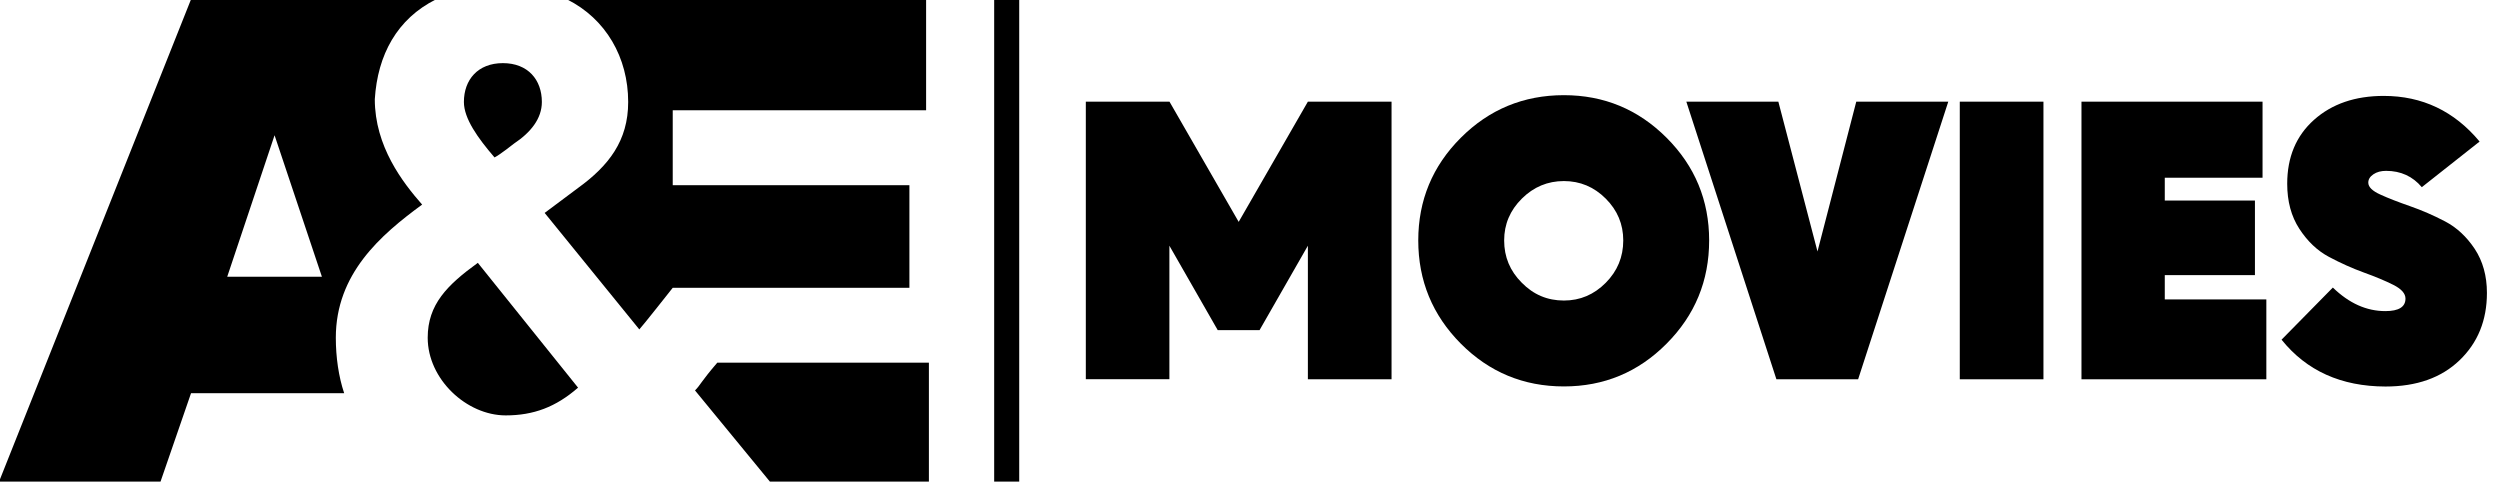
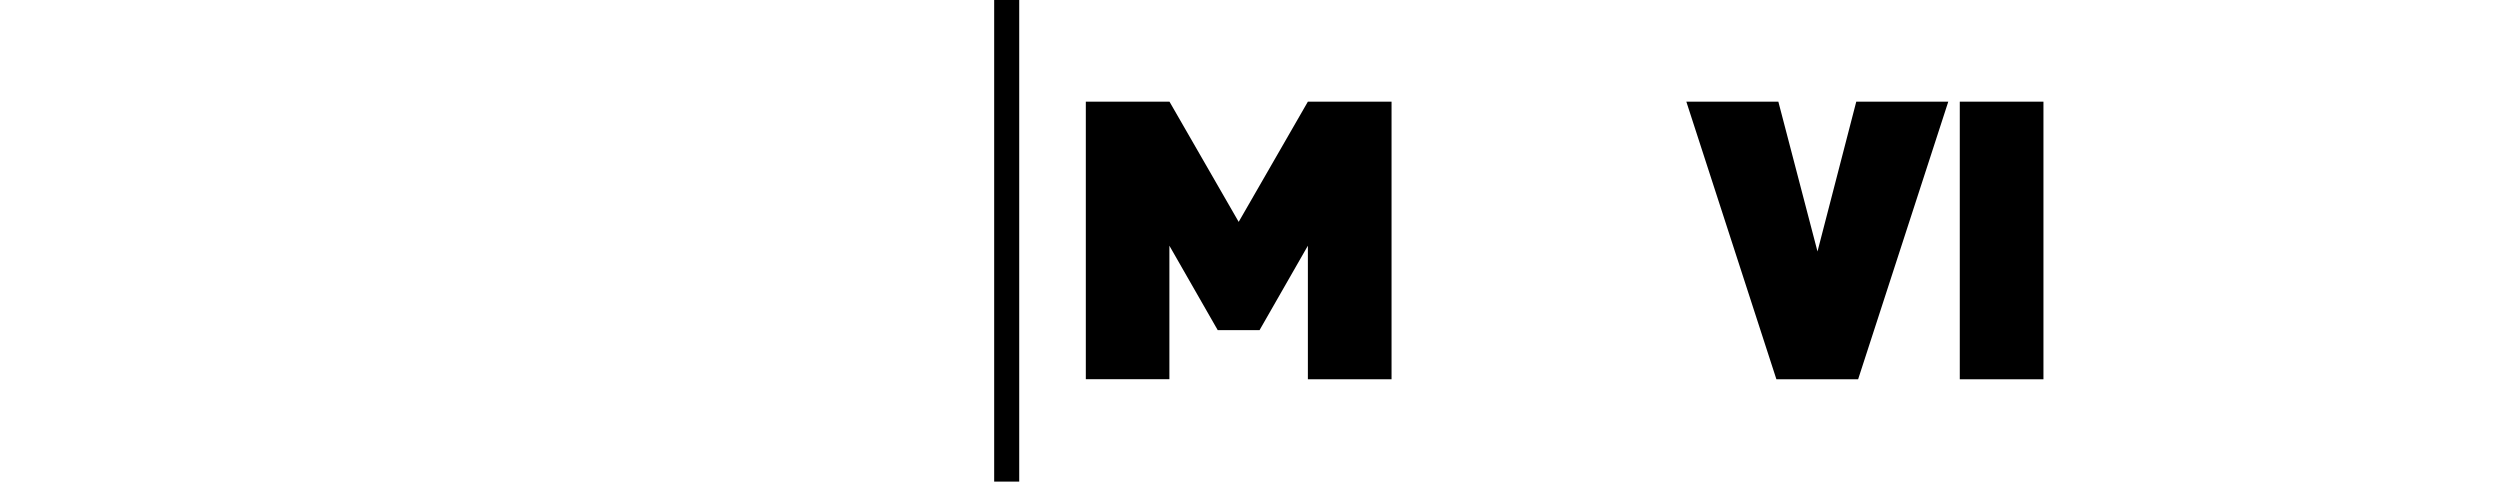
<svg xmlns="http://www.w3.org/2000/svg" xmlns:ns1="http://www.inkscape.org/namespaces/inkscape" xmlns:ns2="http://sodipodi.sourceforge.net/DTD/sodipodi-0.dtd" version="1.1" id="svg2" ns1:output_extension="org.inkscape.output.svg.inkscape" ns1:version="0.48.5 r10040" ns2:version="0.32" x="0px" y="0px" viewBox="0 0 2695.2 519.2" style="enable-background:new 0 0 2695.2 519.2;" xml:space="preserve">
  <style type="text/css">
	.st0{stroke:#000000;stroke-width:27;stroke-miterlimit:10;}
</style>
  <g id="layer1" transform="translate(-472.153,-70.065)" ns1:groupmode="layer" ns1:label="Layer 1">
    <g>
      <g id="g23499" transform="matrix(30.018,0,0,-29.903,-11974.488,13119.018)">
-         <path id="path23501" ns1:connector-curvature="0" ns2:nodetypes="cccccccccccccccccccccccccccccscsccssscccsccc" d="     M437.2,432.7c0-1.4-0.7-2.3-1.8-3.1c0,0-0.8-0.6-1.2-0.9l3.4-4.2c0.1,0.1,1.2,1.5,1.2,1.5h8.5v3.7h-8.5v2.7l9.1,0l0,4l-12.9,0     C436.4,435.7,437.2,434.3,437.2,432.7 M440.4,423.3c-0.6-0.7-0.6-0.8-0.8-1l2.7-3.3l5.7,0l0,4.3L440.4,423.3z M422.8,426.4     l1.7,5.1l1.7-5.1H422.8z M430.3,436.4l-8.8,0l-6.9-17.4l5.8,0l1.1,3.2l5.5,0c-0.2,0.6-0.3,1.3-0.3,2c0,2.3,1.6,3.7,3.1,4.8     c-0.7,0.8-1.7,2.1-1.7,3.8C428.2,434.4,428.9,435.7,430.3,436.4 M433.1,431.2c0.6,0.4,1,0.9,1,1.5c0,0.8-0.5,1.4-1.4,1.4     c-0.9,0-1.4-0.6-1.4-1.4c0-0.6,0.5-1.3,1.1-2C432.6,430.8,433.1,431.2,433.1,431.2 M430,424.2c0-1.5,1.4-2.8,2.8-2.8     c1,0,1.8,0.3,2.6,1l-3.6,4.5C430.7,426.1,430,425.4,430,424.2" />
-       </g>
+         </g>
    </g>
  </g>
  <path class="st0" d="M1085.3,0v519.2V0z" />
  <g>
    <path d="M1170.6,408.9V109.6h90.2l74.6,129.6l74.6-129.6h90.2v299.3h-90.2V264.9l-52.1,91h-45.1l-52.1-91v143.9H1170.6z" />
-     <path d="M1574.9,148.5c30.6-30.6,67.7-45.9,111.1-45.9c43.2,0,80.1,15.3,110.7,45.9c30.6,30.6,45.9,67.5,45.9,110.7   c0,43.5-15.3,80.6-45.9,111.3c-30.6,30.8-67.5,46.1-110.7,46.1c-43.5,0-80.5-15.4-111.1-46.1c-30.6-30.8-45.9-67.9-45.9-111.3   C1529,216,1544.3,179.1,1574.9,148.5z M1640.5,304.7c12.6,12.9,27.7,19.3,45.5,19.3c17.5,0,32.5-6.4,45.1-19.1   c12.6-12.7,18.9-27.9,18.9-45.7c0-17.5-6.3-32.5-18.9-45.1c-12.6-12.6-27.6-18.9-45.1-18.9c-17.5,0-32.6,6.3-45.3,18.9   c-12.7,12.6-19.1,27.6-19.1,45.1C1621.6,277,1627.9,292.1,1640.5,304.7z" />
    <path d="M1917.2,109.6l42.2,161.5l41.8-161.5h99.2l-97.2,299.3h-88.1L1818,109.6H1917.2z" />
    <path d="M2203,408.9h-90.2V109.6h90.2V408.9z" />
-     <path d="M2244,109.6h195.2v82h-105.4v24.6h97.2v80.4h-97.2v26.2h109.5v86.1H2244V109.6z" />
-     <path d="M2459.7,366.2L2515,310c17.5,17,36.3,25.4,56.6,25.4c14.5,0,21.7-4.5,21.7-13.5c0-5.5-4.4-10.4-13.1-14.8   c-8.8-4.4-19.3-8.8-31.8-13.3c-12.4-4.5-24.9-10.1-37.5-16.8c-12.6-6.7-23.2-16.8-32-30.3c-8.8-13.5-13.1-29.7-13.1-48.6   c0-28.7,9.6-51.7,28.9-68.9c19.3-17.2,44.3-25.8,75.2-25.8c41.5,0,76,16.4,103.3,49.2l-62.3,49.2c-9.8-11.7-22.7-17.6-38.5-17.6   c-5.5,0-10,1.2-13.7,3.7c-3.7,2.5-5.5,5.5-5.5,9c0,4.7,4.4,9,13.1,12.9c8.7,4,19.4,8.1,32,12.5c12.6,4.4,25.1,9.8,37.7,16.4   c12.6,6.6,23.2,16.5,32,29.7c8.7,13.3,13.1,29,13.1,47.4c0,29.5-9.8,53.7-29.5,72.6c-19.7,18.9-46.3,28.3-79.9,28.3   C2524,416.6,2486.7,399.8,2459.7,366.2z" />
  </g>
</svg>